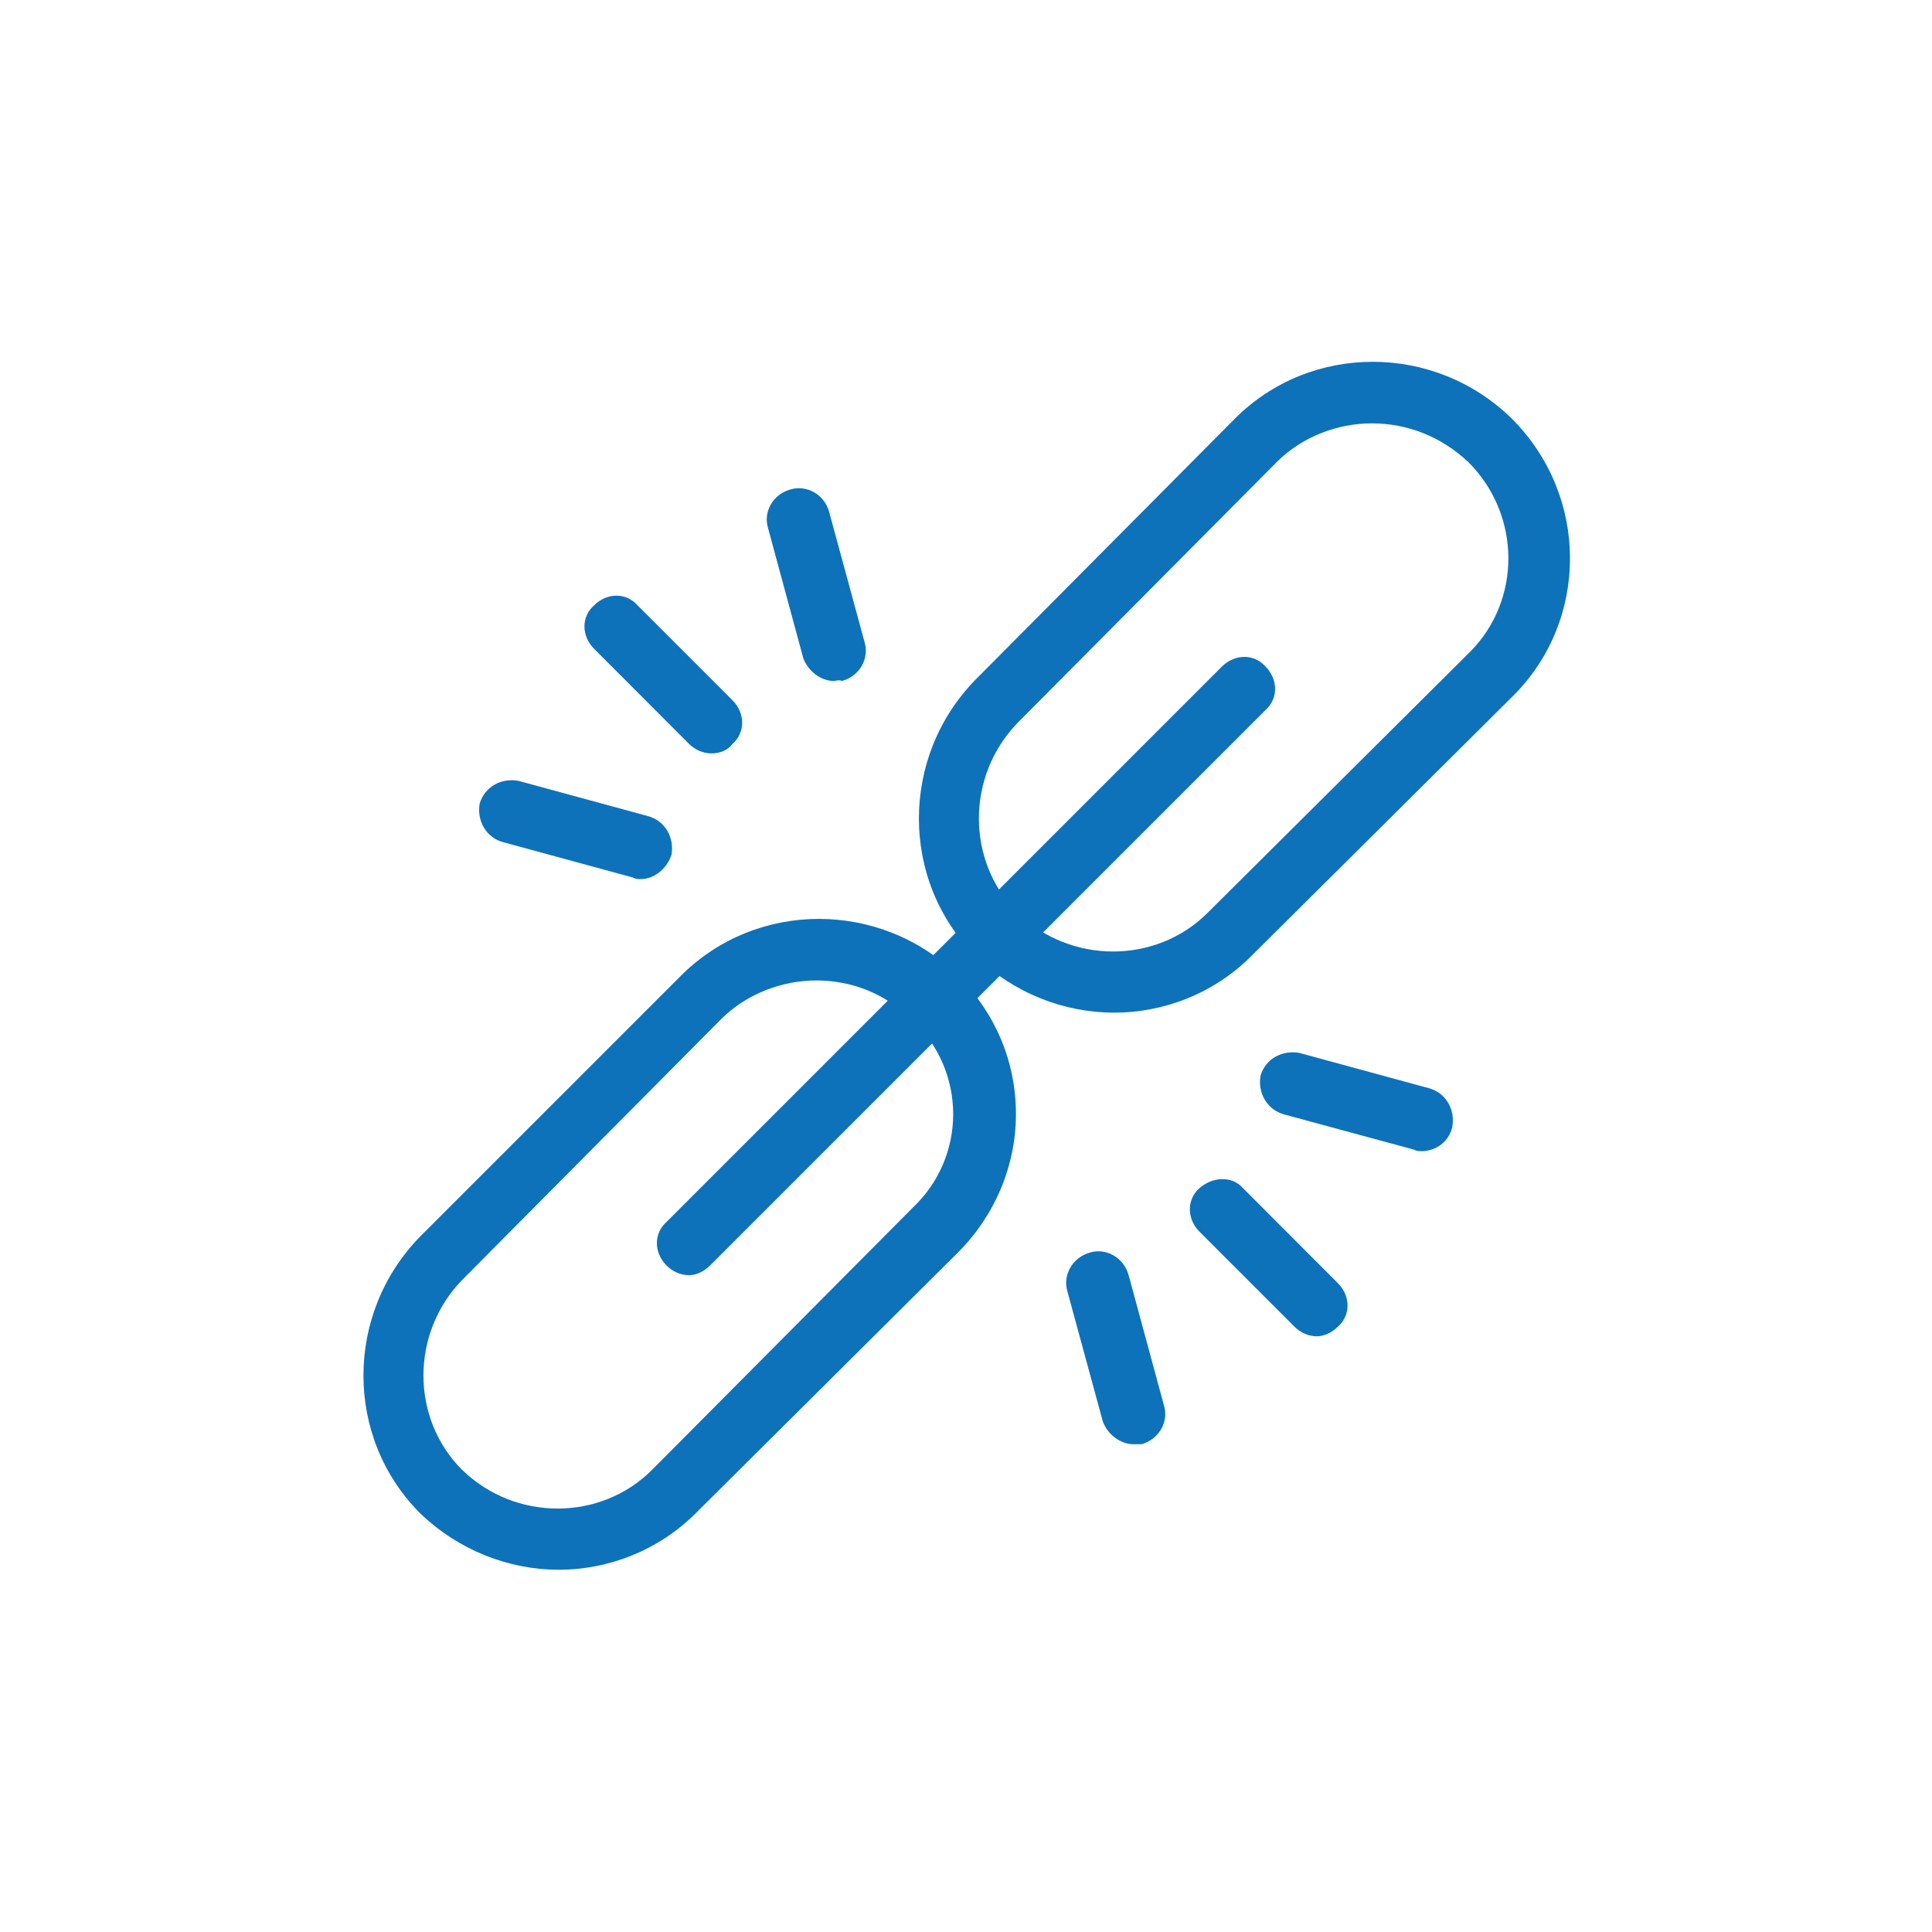
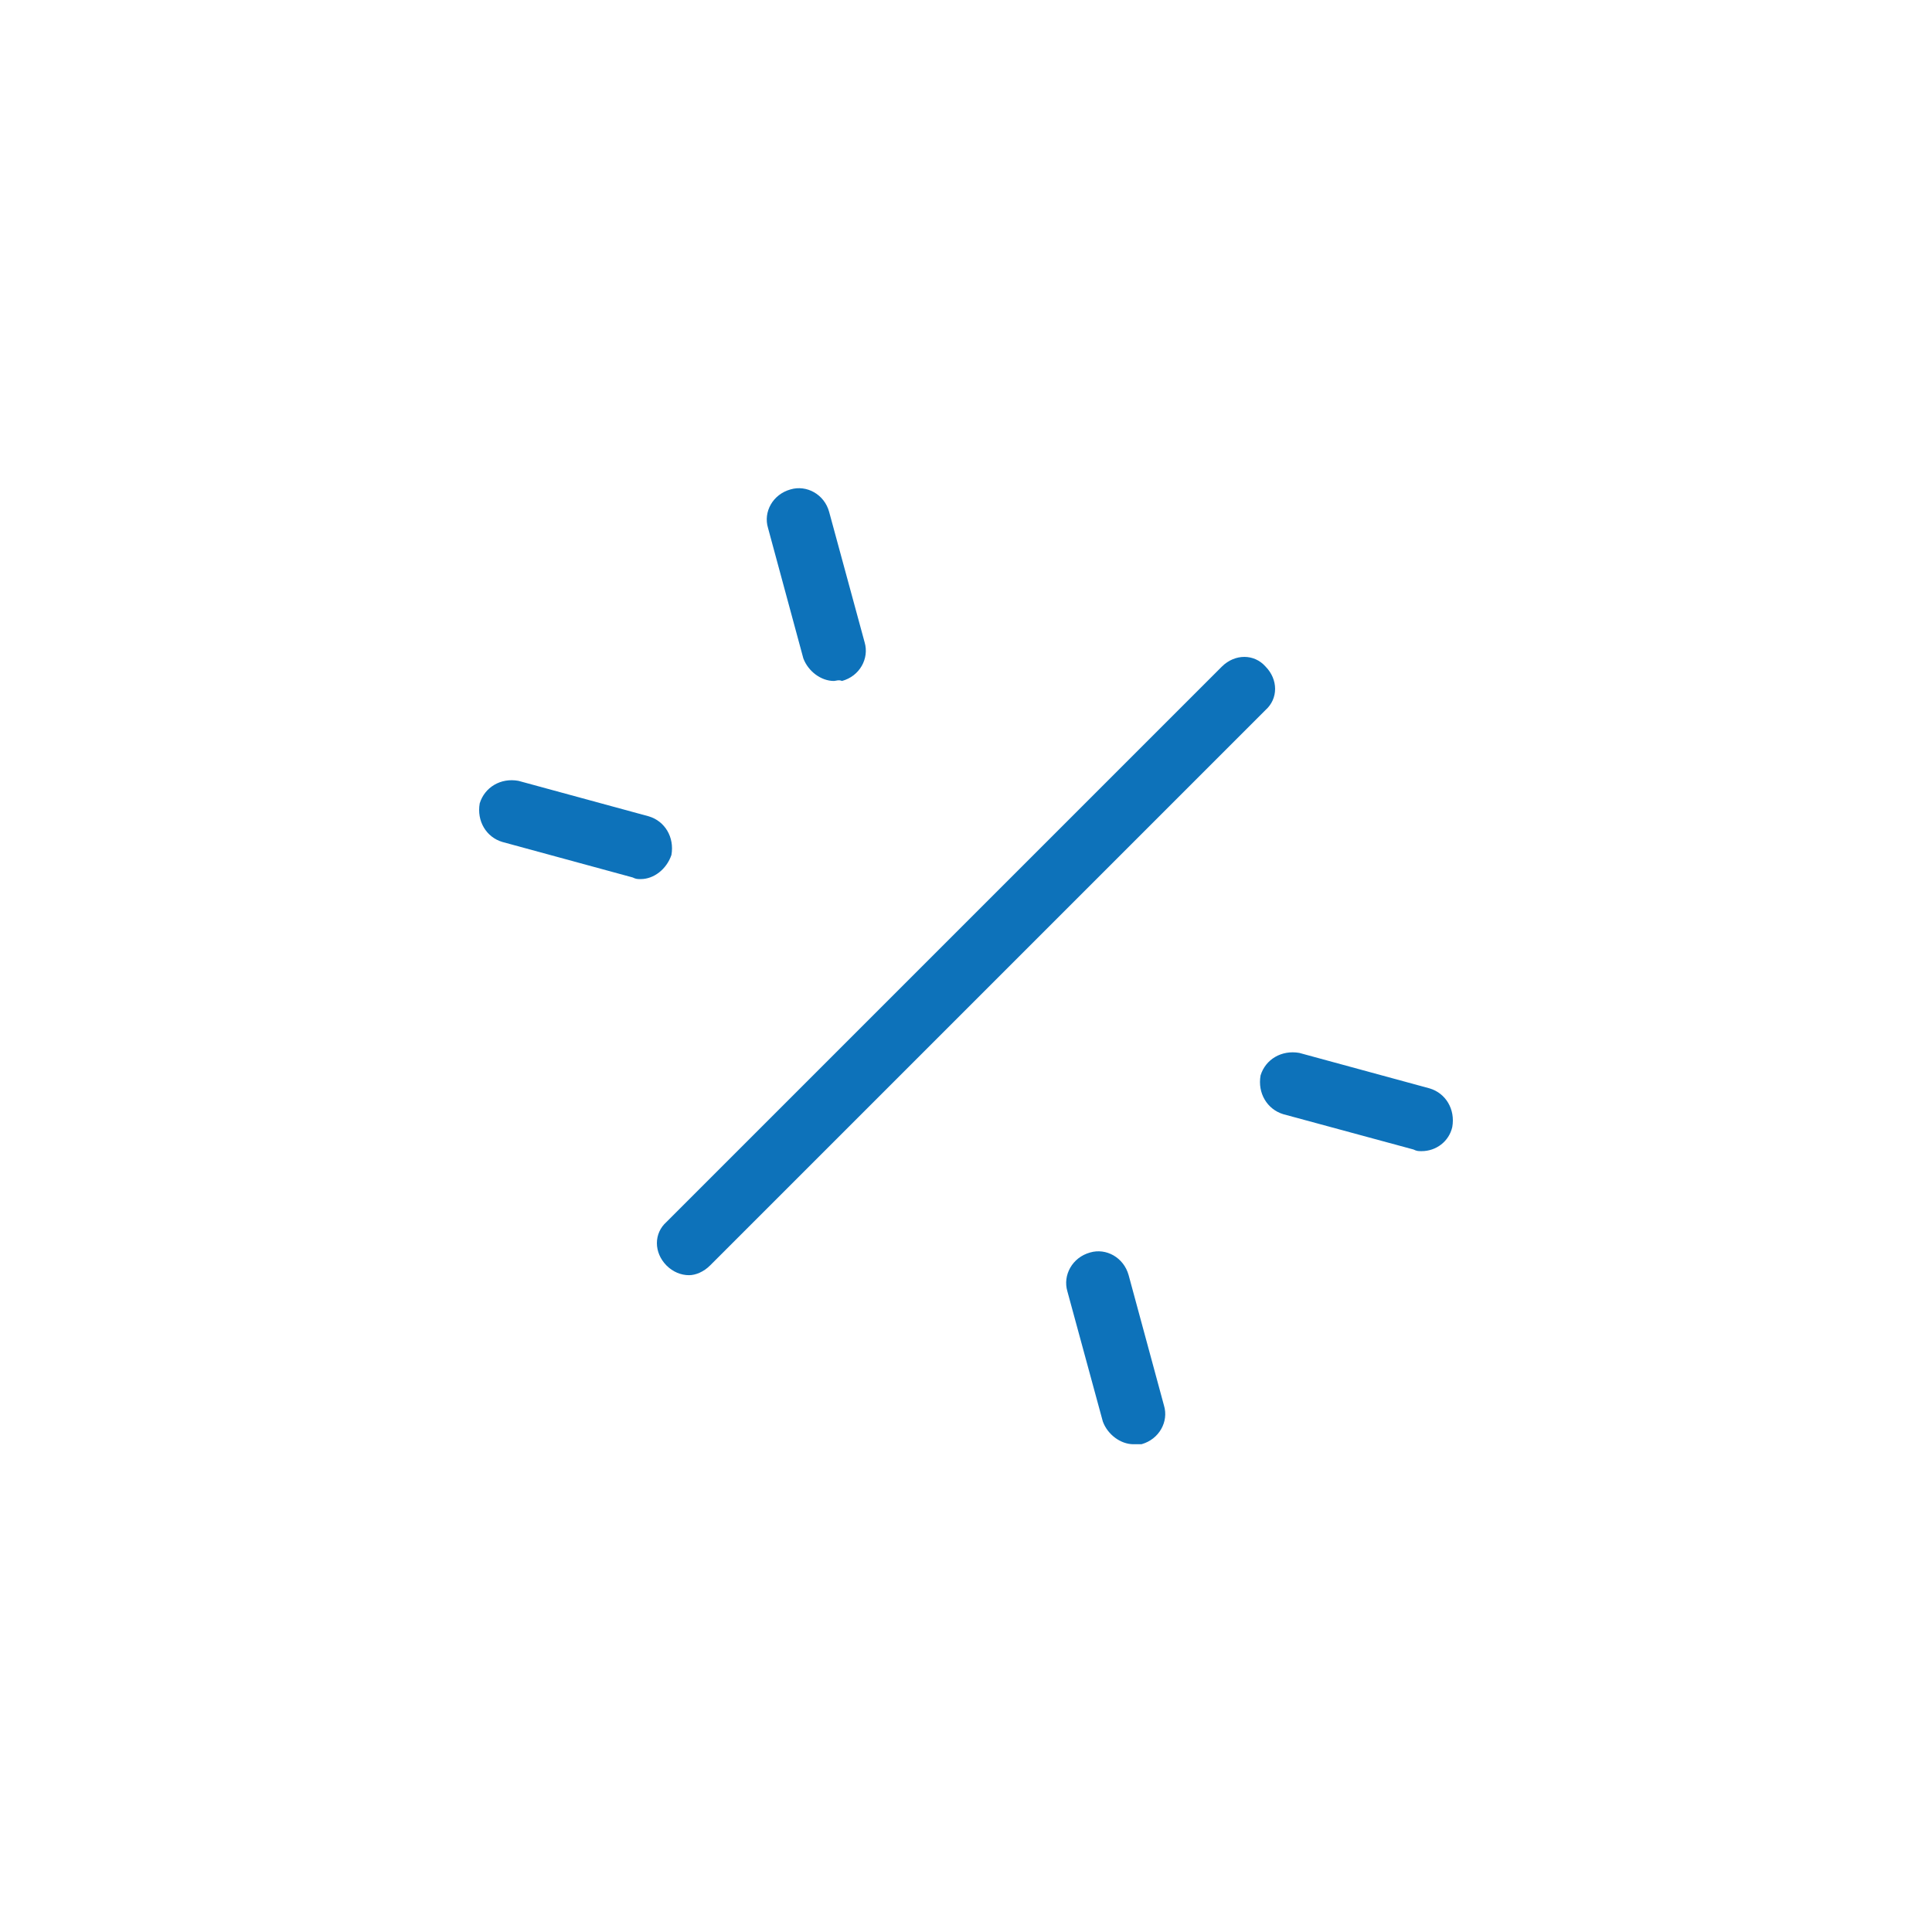
<svg xmlns="http://www.w3.org/2000/svg" width="60px" height="60px" viewBox="0 0 60 60">
  <g id="surface1">
-     <path style=" stroke:none;fill-rule:nonzero;fill:#0D72BA;fill-opacity:1;" d="M 17.352 48.75 C 15.801 48.75 14.25 48.148 13.051 47 C 10.699 44.648 10.699 40.801 13.051 38.398 L 21.148 30.301 C 23.5 27.949 27.352 27.949 29.75 30.301 C 30.898 31.449 31.551 32.949 31.551 34.602 C 31.551 36.199 30.898 37.75 29.75 38.898 L 21.602 47 C 20.449 48.148 18.898 48.75 17.352 48.75 Z M 25.352 30.449 C 24.301 30.449 23.199 30.852 22.398 31.648 L 14.352 39.75 C 12.75 41.398 12.75 44.051 14.352 45.648 C 16 47.25 18.648 47.25 20.25 45.648 L 28.352 37.5 C 29.148 36.75 29.602 35.699 29.602 34.602 C 29.602 33.5 29.148 32.449 28.352 31.699 C 27.5 30.852 26.449 30.449 25.352 30.449 Z M 25.352 30.449 " />
-     <path style=" stroke:none;fill-rule:nonzero;fill:#0D72BA;fill-opacity:1;" d="M 34.602 31.449 C 33.051 31.449 31.5 30.852 30.301 29.699 C 27.949 27.352 27.949 23.5 30.301 21.102 L 38.352 13 C 40.699 10.648 44.551 10.648 46.949 13 C 49.352 15.398 49.352 19.25 47 21.602 L 38.852 29.699 C 37.699 30.852 36.148 31.449 34.602 31.449 Z M 42.602 13.148 C 41.551 13.148 40.449 13.551 39.648 14.352 L 31.602 22.449 C 30 24.102 30 26.75 31.602 28.352 C 33.25 29.949 35.898 29.949 37.5 28.352 L 45.648 20.25 C 47.25 18.648 47.25 16 45.602 14.352 C 44.75 13.551 43.699 13.148 42.602 13.148 Z M 42.602 13.148 " />
    <path style=" stroke:none;fill-rule:nonzero;fill:#0D72BA;fill-opacity:1;" d="M 21.398 39.602 C 21.148 39.602 20.898 39.5 20.699 39.301 C 20.301 38.898 20.301 38.301 20.699 37.949 L 37.949 20.699 C 38.352 20.301 38.949 20.301 39.301 20.699 C 39.699 21.102 39.699 21.699 39.301 22.051 L 22.051 39.301 C 21.852 39.5 21.602 39.602 21.398 39.602 Z M 21.398 39.602 " />
    <path style=" stroke:none;fill-rule:nonzero;fill:#0D72BA;fill-opacity:1;" d="M 35.199 44.852 C 34.801 44.852 34.398 44.551 34.25 44.148 L 33.148 40.102 C 33 39.602 33.301 39.051 33.852 38.898 C 34.352 38.75 34.898 39.051 35.051 39.602 L 36.148 43.648 C 36.301 44.148 36 44.699 35.449 44.852 C 35.398 44.852 35.301 44.852 35.199 44.852 Z M 35.199 44.852 " />
-     <path style=" stroke:none;fill-rule:nonzero;fill:#0D72BA;fill-opacity:1;" d="M 40.898 41.5 C 40.648 41.5 40.398 41.398 40.199 41.199 L 37.25 38.25 C 36.852 37.852 36.852 37.25 37.25 36.898 C 37.648 36.551 38.25 36.5 38.602 36.898 L 41.551 39.852 C 41.949 40.25 41.949 40.852 41.551 41.199 C 41.352 41.398 41.102 41.5 40.898 41.5 Z M 40.898 41.5 " />
    <path style=" stroke:none;fill-rule:nonzero;fill:#0D72BA;fill-opacity:1;" d="M 44.148 35.75 C 44.051 35.75 44 35.75 43.898 35.699 L 39.852 34.602 C 39.352 34.449 39.051 33.949 39.148 33.398 C 39.301 32.898 39.801 32.602 40.352 32.699 L 44.398 33.801 C 44.898 33.949 45.199 34.449 45.102 35 C 45 35.449 44.602 35.75 44.148 35.75 Z M 44.148 35.75 " />
-     <path style=" stroke:none;fill-rule:nonzero;fill:#0D72BA;fill-opacity:1;" d="M 22.102 23.398 C 21.852 23.398 21.602 23.301 21.398 23.102 L 18.449 20.148 C 18.051 19.75 18.051 19.148 18.449 18.801 C 18.852 18.398 19.449 18.398 19.801 18.801 L 22.75 21.75 C 23.148 22.148 23.148 22.75 22.75 23.102 C 22.602 23.301 22.352 23.398 22.102 23.398 Z M 22.102 23.398 " />
    <path style=" stroke:none;fill-rule:nonzero;fill:#0D72BA;fill-opacity:1;" d="M 19.898 27.301 C 19.801 27.301 19.75 27.301 19.648 27.25 L 15.602 26.148 C 15.102 26 14.801 25.5 14.898 24.949 C 15.051 24.449 15.551 24.148 16.102 24.25 L 20.148 25.352 C 20.648 25.5 20.949 26 20.852 26.551 C 20.699 27 20.301 27.301 19.898 27.301 Z M 19.898 27.301 " />
    <path style=" stroke:none;fill-rule:nonzero;fill:#0D72BA;fill-opacity:1;" d="M 25.898 21.148 C 25.5 21.148 25.102 20.852 24.949 20.449 L 23.852 16.398 C 23.699 15.898 24 15.352 24.551 15.199 C 25.051 15.051 25.602 15.352 25.75 15.898 L 26.852 19.949 C 27 20.449 26.699 21 26.148 21.148 C 26.051 21.102 25.949 21.148 25.898 21.148 Z M 25.898 21.148 " />
  </g>
</svg>